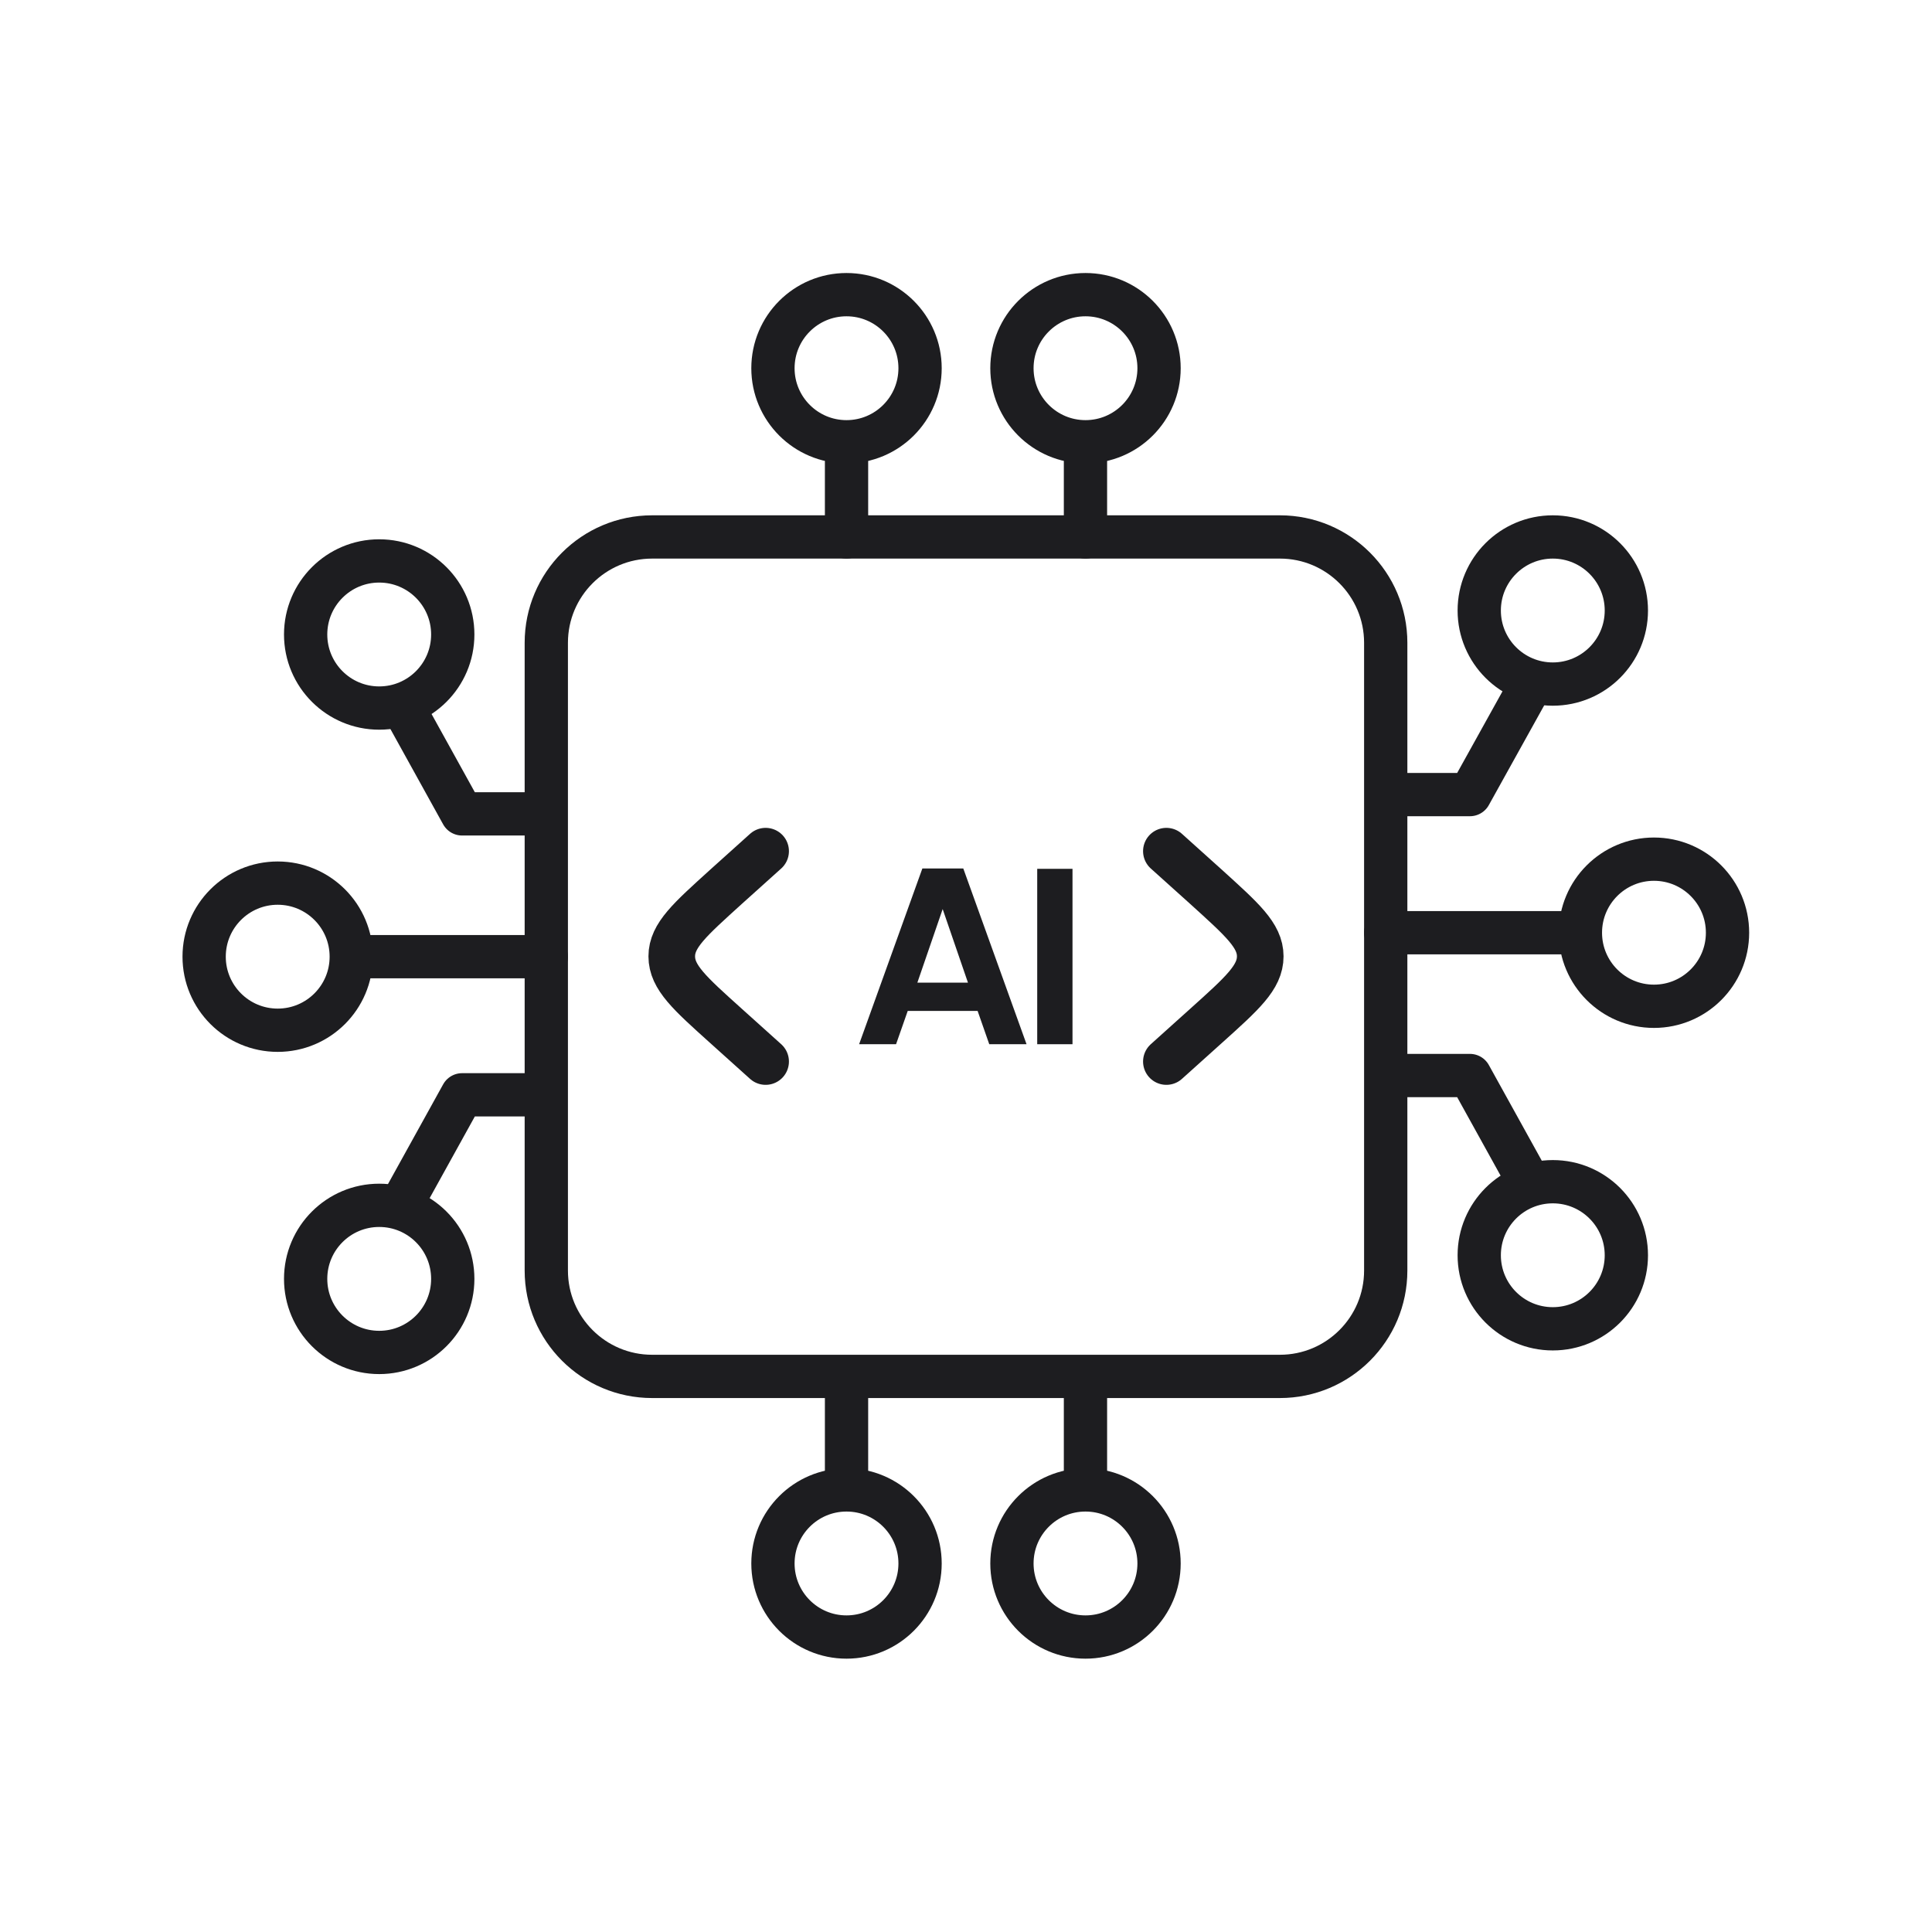
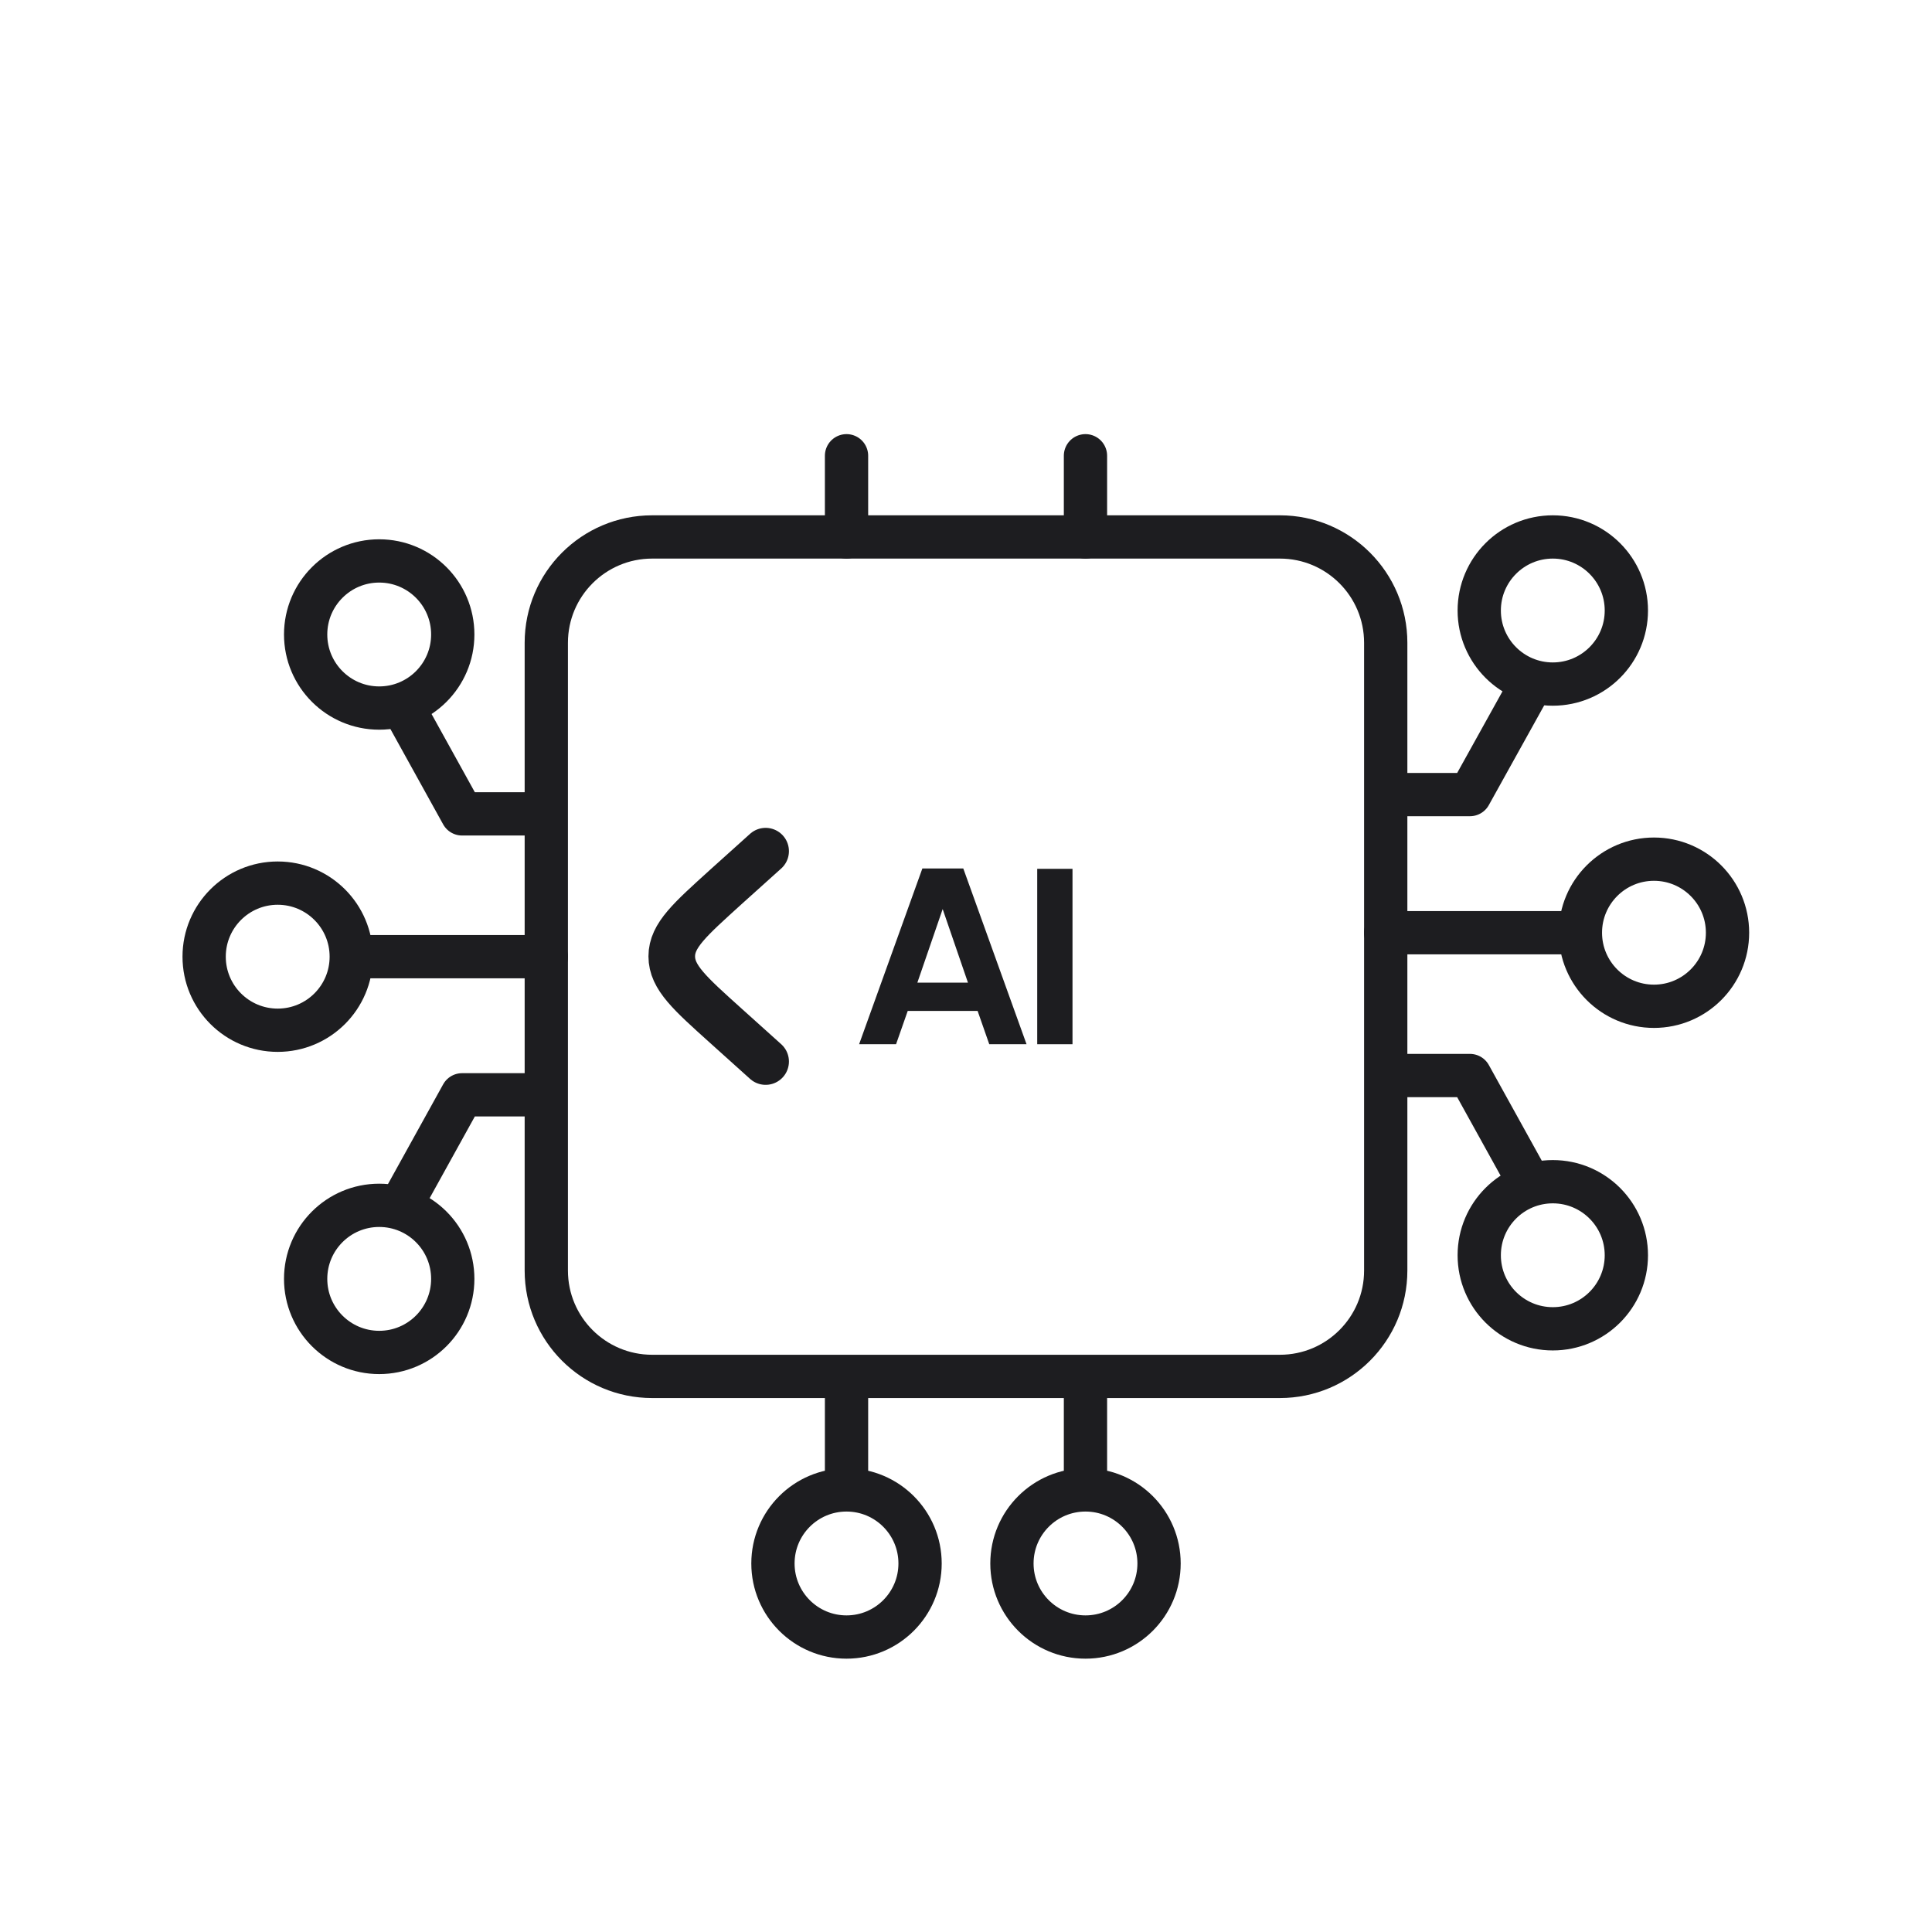
<svg xmlns="http://www.w3.org/2000/svg" width="80" height="80" viewBox="0 0 80 80" fill="none">
  <g clip-path="url(#clip0_961_3290)">
    <path d="M15.123 39.614H22.621" stroke="#1D1D20" stroke-width="1.792" stroke-linecap="round" stroke-linejoin="round" />
    <path d="M22.428 33.701H19.134L16.846 29.566" stroke="#1D1D20" stroke-width="1.792" stroke-linecap="round" stroke-linejoin="round" />
    <path d="M22.428 45.334H19.134L16.846 49.469" stroke="#1D1D20" stroke-width="1.792" stroke-linecap="round" stroke-linejoin="round" />
    <path d="M11.499 42.66C13.181 42.66 14.545 41.297 14.545 39.614C14.545 37.932 13.181 36.568 11.499 36.568C9.817 36.568 8.453 37.932 8.453 39.614C8.453 41.297 9.817 42.66 11.499 42.66Z" stroke="#1D1D20" stroke-width="1.792" stroke-linecap="round" stroke-linejoin="round" />
    <path d="M35.053 18.872V22.235" stroke="#1D1D20" stroke-width="1.792" stroke-linecap="round" stroke-linejoin="round" />
-     <path d="M35.052 18.293C36.734 18.293 38.098 16.929 38.098 15.247C38.098 13.565 36.734 12.201 35.052 12.201C33.37 12.201 32.006 13.565 32.006 15.247C32.006 16.929 33.37 18.293 35.052 18.293Z" stroke="#1D1D20" stroke-width="1.792" stroke-linecap="round" stroke-linejoin="round" />
    <path d="M44.947 18.872V22.235" stroke="#1D1D20" stroke-width="1.792" stroke-linecap="round" stroke-linejoin="round" />
-     <path d="M44.948 18.293C46.63 18.293 47.994 16.929 47.994 15.247C47.994 13.565 46.63 12.201 44.948 12.201C43.266 12.201 41.902 13.565 41.902 15.247C41.902 16.929 43.266 18.293 44.948 18.293Z" stroke="#1D1D20" stroke-width="1.792" stroke-linecap="round" stroke-linejoin="round" />
    <path d="M44.947 61.115V57.766" stroke="#1D1D20" stroke-width="1.792" stroke-linecap="round" stroke-linejoin="round" />
    <path d="M44.948 67.786C46.63 67.786 47.994 66.422 47.994 64.74C47.994 63.057 46.63 61.694 44.948 61.694C43.266 61.694 41.902 63.057 41.902 64.74C41.902 66.422 43.266 67.786 44.948 67.786Z" stroke="#1D1D20" stroke-width="1.792" stroke-linecap="round" stroke-linejoin="round" />
    <path d="M35.053 61.115V57.766" stroke="#1D1D20" stroke-width="1.792" stroke-linecap="round" stroke-linejoin="round" />
    <path d="M35.052 67.786C36.734 67.786 38.098 66.422 38.098 64.74C38.098 63.057 36.734 61.694 35.052 61.694C33.37 61.694 32.006 63.057 32.006 64.74C32.006 66.422 33.37 67.786 35.052 67.786Z" stroke="#1D1D20" stroke-width="1.792" stroke-linecap="round" stroke-linejoin="round" />
    <path d="M15.702 29.319C17.384 29.319 18.748 27.955 18.748 26.273C18.748 24.591 17.384 23.227 15.702 23.227C14.02 23.227 12.656 24.591 12.656 26.273C12.656 27.955 14.02 29.319 15.702 29.319Z" stroke="#1D1D20" stroke-width="1.792" stroke-linecap="round" stroke-linejoin="round" />
    <path d="M15.702 56.002C17.384 56.002 18.748 54.638 18.748 52.956C18.748 51.273 17.384 49.91 15.702 49.91C14.02 49.91 12.656 51.273 12.656 52.956C12.656 54.638 14.02 56.002 15.702 56.002Z" stroke="#1D1D20" stroke-width="1.792" stroke-linecap="round" stroke-linejoin="round" />
    <path d="M64.876 38.622H57.379" stroke="#1D1D20" stroke-width="1.792" stroke-linecap="round" stroke-linejoin="round" />
    <path d="M57.572 44.535H60.866L63.154 48.669" stroke="#1D1D20" stroke-width="1.792" stroke-linecap="round" stroke-linejoin="round" />
    <path d="M57.572 32.902H60.866L63.154 28.781" stroke="#1D1D20" stroke-width="1.792" stroke-linecap="round" stroke-linejoin="round" />
    <path d="M68.487 41.668C70.169 41.668 71.533 40.304 71.533 38.622C71.533 36.94 70.169 35.576 68.487 35.576C66.805 35.576 65.441 36.94 65.441 38.622C65.441 40.304 66.805 41.668 68.487 41.668Z" stroke="#1D1D20" stroke-width="1.792" stroke-linecap="round" stroke-linejoin="round" />
    <path d="M64.298 55.023C65.98 55.023 67.344 53.66 67.344 51.978C67.344 50.295 65.98 48.932 64.298 48.932C62.616 48.932 61.252 50.295 61.252 51.978C61.252 53.66 62.616 55.023 64.298 55.023Z" stroke="#1D1D20" stroke-width="1.792" stroke-linecap="round" stroke-linejoin="round" />
    <path d="M64.298 28.326C65.98 28.326 67.344 26.962 67.344 25.28C67.344 23.598 65.98 22.234 64.298 22.234C62.616 22.234 61.252 23.598 61.252 25.28C61.252 26.962 62.616 28.326 64.298 28.326Z" stroke="#1D1D20" stroke-width="1.792" stroke-linecap="round" stroke-linejoin="round" />
    <path d="M52.998 22.234H27.004C24.583 22.234 22.621 24.197 22.621 26.617V52.611C22.621 55.031 24.583 56.994 27.004 56.994H52.998C55.418 56.994 57.38 55.031 57.38 52.611V26.617C57.38 24.197 55.418 22.234 52.998 22.234Z" stroke="#1D1D20" stroke-width="1.792" stroke-linecap="round" stroke-linejoin="round" />
    <path d="M40.481 41.861H37.587L37.104 43.239H35.574L38.193 35.962H39.888L42.507 43.239H40.963L40.481 41.861ZM40.081 40.689L39.034 37.643L37.986 40.689H40.095H40.081Z" fill="#1D1D20" />
    <path d="M44.41 35.976V43.239H42.949V35.976H44.41Z" fill="#1D1D20" />
-     <path d="M48.297 35.245L49.937 36.72C51.425 38.071 52.184 38.732 52.184 39.6C52.184 40.469 51.439 41.13 49.937 42.481L48.297 43.956" stroke="#1D1D20" stroke-width="1.93" stroke-linecap="round" />
    <path d="M31.703 35.245L30.063 36.72C28.574 38.071 27.816 38.732 27.816 39.6C27.816 40.469 28.561 41.13 30.063 42.481L31.703 43.956" stroke="#1D1D20" stroke-width="1.93" stroke-linecap="round" />
  </g>
  <defs>
    <clipPath id="clip0_961_3290">
      <rect width="64.888" height="57.39" fill="white" transform="translate(7.557 11.305)" />
    </clipPath>
  </defs>
</svg>